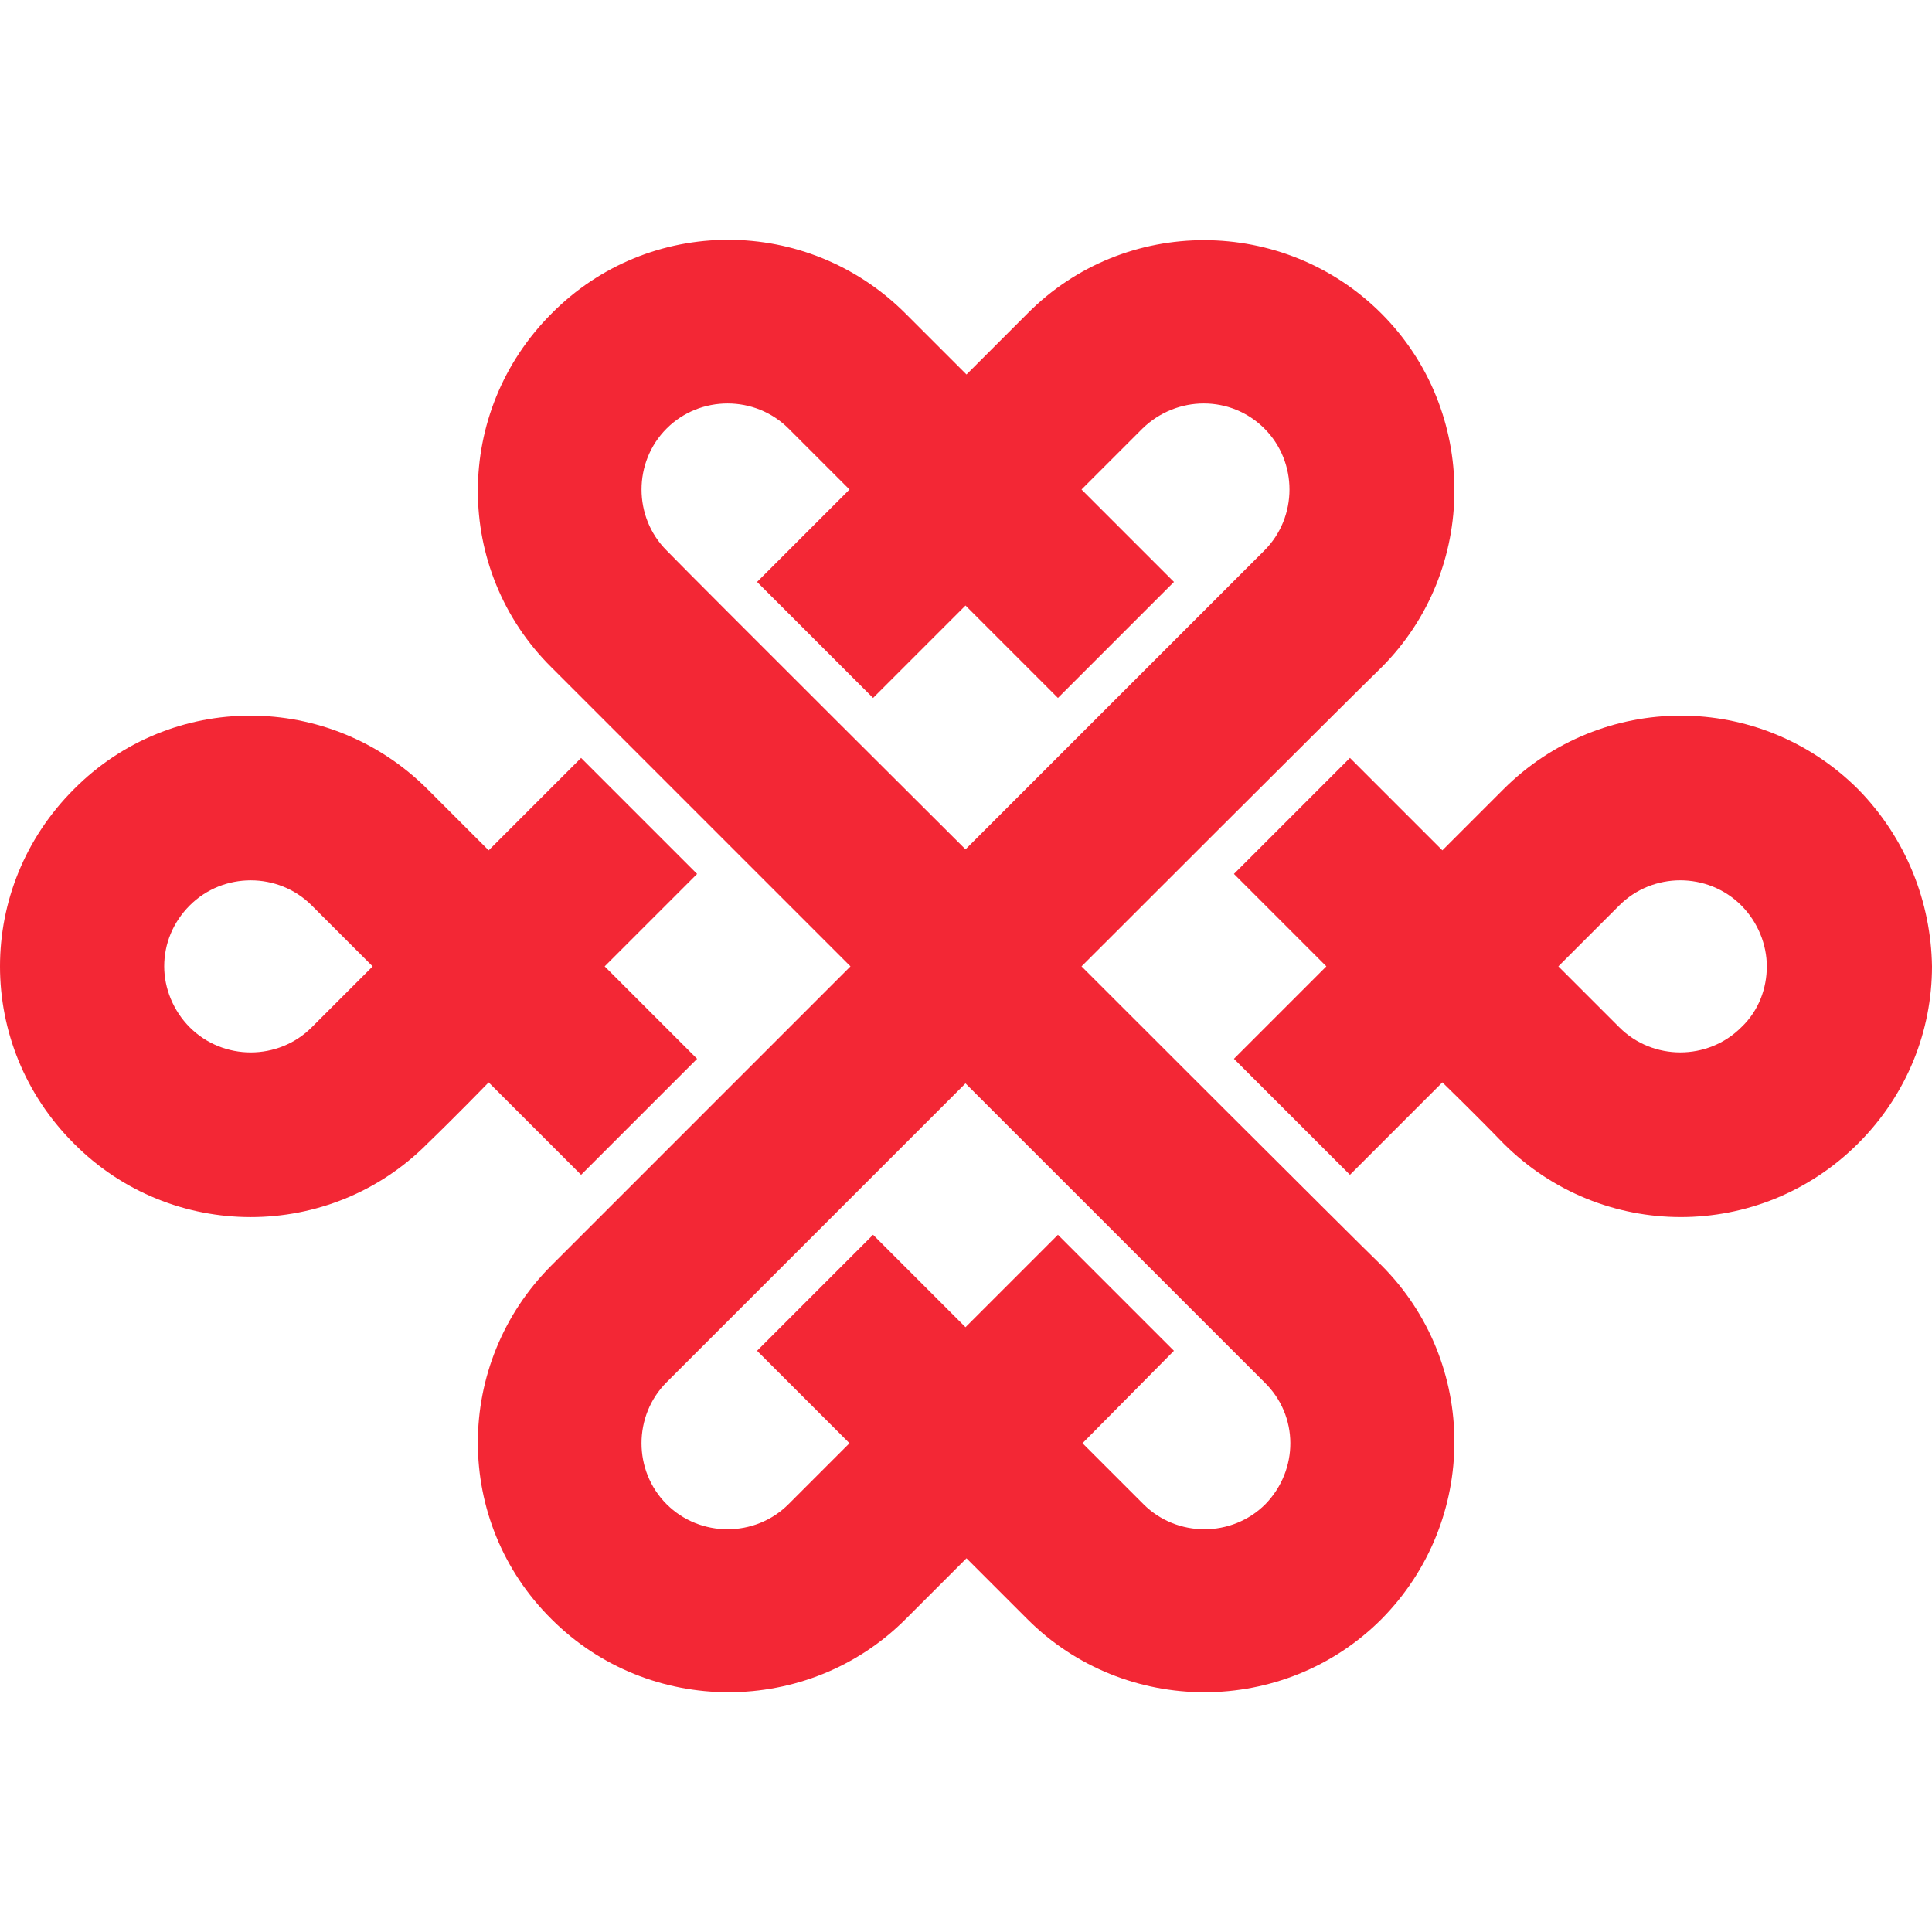
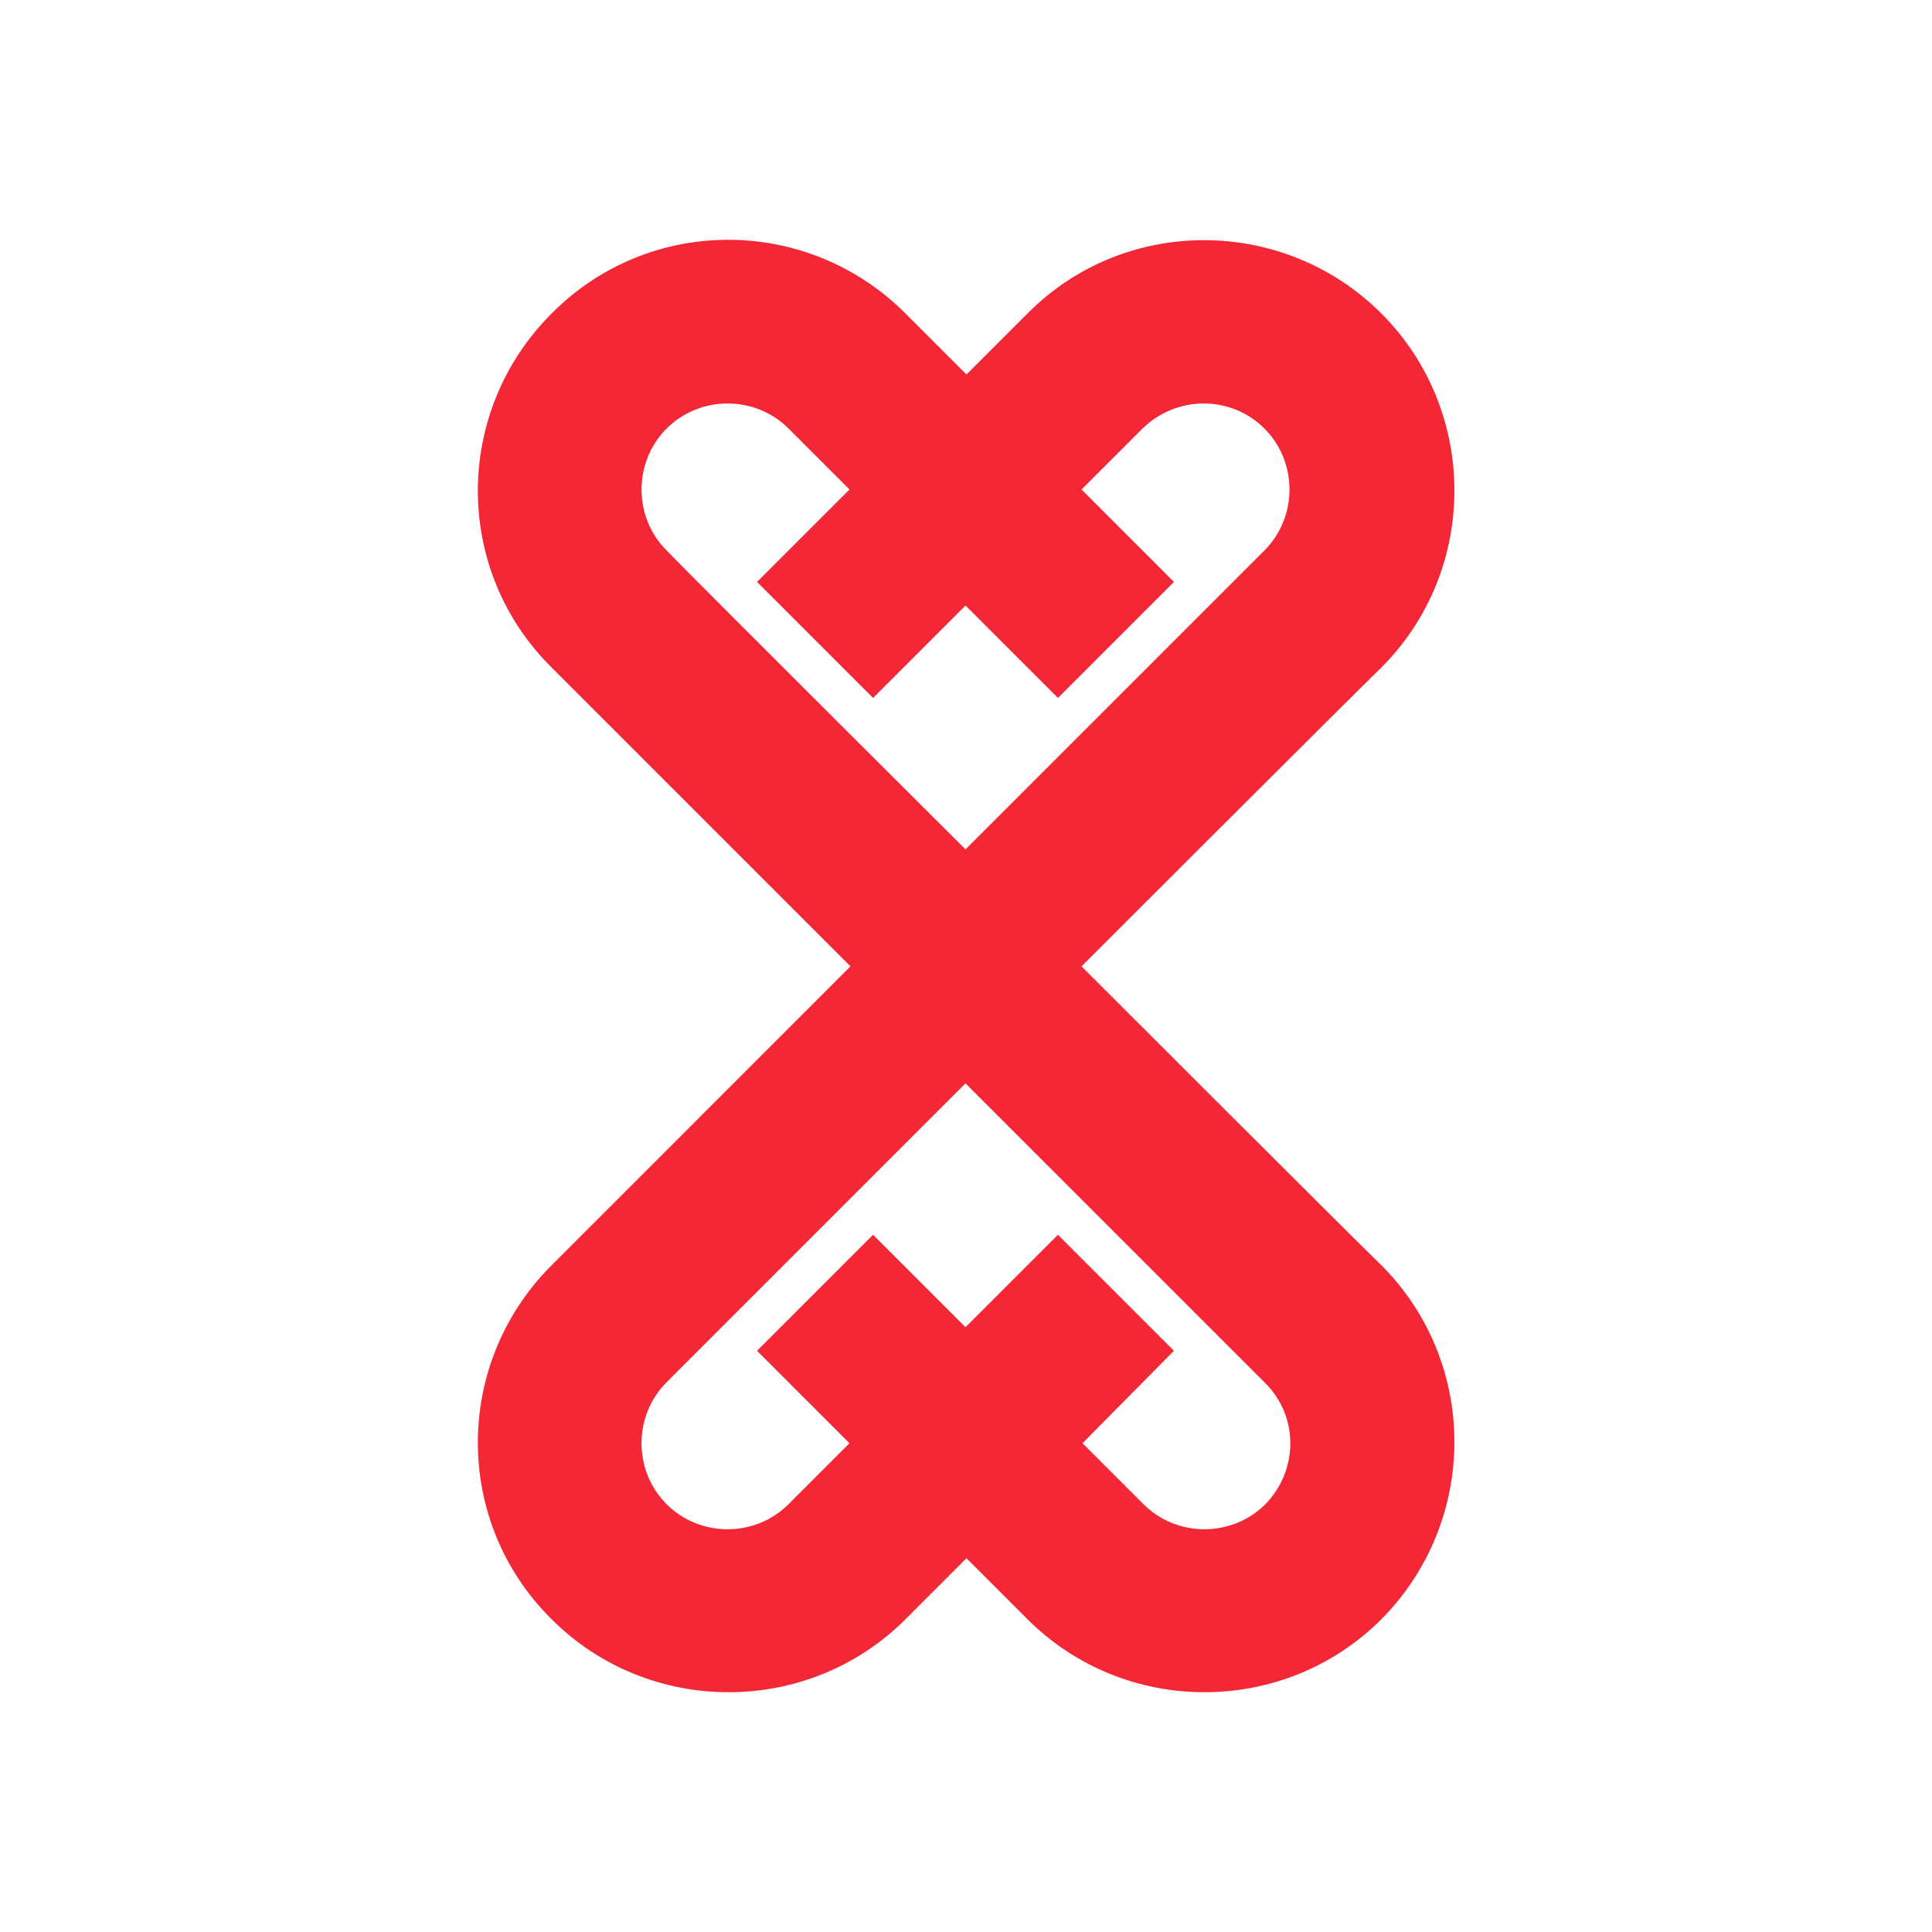
<svg xmlns="http://www.w3.org/2000/svg" version="1.1" id="图层_1" x="0px" y="0px" viewBox="0 0 1024 1024" style="enable-background:new 0 0 1024 1024;" xml:space="preserve">
  <style type="text/css">
	.st0{fill:#F32735;}
</style>
  <g>
-     <path class="st0" d="M984.92,418.39c-52.11-52.11-136.01-52.11-188.12,0c-14.59,14.59-32.31,32.31-32.31,32.31l-48.99-48.99   l-61.49,61.49l48.99,48.99l-48.99,48.99l61.49,61.49l48.99-48.99c0,0,17.72,17.2,32.31,32.31c52.11,52.11,136.01,52.11,188.12,0   c26.06-26.06,39.08-59.93,39.08-93.8C1023.48,478.32,1010.45,444.45,984.92,418.39 M922.9,544.5c-17.72,17.72-46.9,17.72-64.62,0   c-14.59-14.59-32.31-32.31-32.31-32.31s17.72-17.72,32.31-32.31c17.72-17.72,46.9-17.72,64.62,0c8.86,8.86,13.55,20.84,13.55,32.31   C936.45,523.66,932.28,535.65,922.9,544.5" />
-     <path class="st0" d="M0,512.2c0,33.87,13.03,67.75,39.08,93.8c51.59,52.11,136.01,52.11,187.6,0   C241.8,591.41,259,573.69,259,573.69l48.99,48.99l61.49-61.49l-48.99-48.99l48.99-48.99l-61.49-61.49L259,450.7   c0,0-17.72-17.72-32.31-32.31c-52.11-52.11-136.01-52.11-187.6,0C13.03,444.45,0,478.32,0,512.2 M87.03,512.2   c0-11.99,4.69-23.45,13.55-32.31c17.72-17.72,46.9-17.72,64.62,0c14.59,14.59,32.31,32.31,32.31,32.31s-17.72,17.72-32.31,32.31   c-17.72,17.72-46.9,17.72-64.62,0C91.72,535.65,87.03,523.66,87.03,512.2" />
    <path class="st0" d="M573.23,512.2c0,0,144.35-144.35,158.94-158.42c51.59-51.59,51.59-136.01,0-187.6   c-51.59-51.59-136.01-52.11-187.6,0c-20.32,20.32-32.31,32.31-32.31,32.31s-11.99-11.99-32.31-32.31   c-52.11-52.11-136.01-52.11-187.6,0c-52.11,52.11-52.11,136.01,0,187.6c14.59,14.59,158.42,158.42,158.42,158.42   S306.42,656.55,292.35,670.62c-52.11,52.11-52.11,136.01,0,187.6c51.59,51.59,136.01,51.59,187.6,0   c20.32-20.32,32.31-32.31,32.31-32.31s11.99,11.99,32.31,32.31c51.59,51.59,136.01,51.59,187.6,0c51.59-52.11,51.59-136.01,0-187.6   C717.58,656.55,573.23,512.2,573.23,512.2 M353.32,291.76c-17.72-17.72-17.72-46.9,0-64.62s46.9-17.72,64.62,0   c17.2,17.2,32.31,32.31,32.31,32.31l-48.99,48.99l61.49,61.49l48.99-48.99l48.99,48.99l61.49-61.49l-48.99-48.99   c0,0,15.11-15.11,32.31-32.31c18.24-17.72,46.9-17.72,64.62,0s17.72,46.9,0,64.62c-18.76,18.76-158.42,158.42-158.42,158.42   S372.08,311.04,353.32,291.76 M670.68,797.25c-17.72,17.72-46.9,17.72-64.62,0c-17.2-17.2-32.31-32.31-32.31-32.31l48.46-48.99   l-61.49-61.49l-48.99,48.99l-48.99-48.99l-61.49,61.49l48.99,48.99c0,0-15.11,15.11-32.31,32.31c-17.72,17.72-46.9,17.72-64.62,0   s-17.72-46.9,0-64.62c18.76-18.76,158.42-158.42,158.42-158.42S651.4,713.87,670.16,732.63   C688.4,750.35,688.4,779.01,670.68,797.25" />
  </g>
</svg>